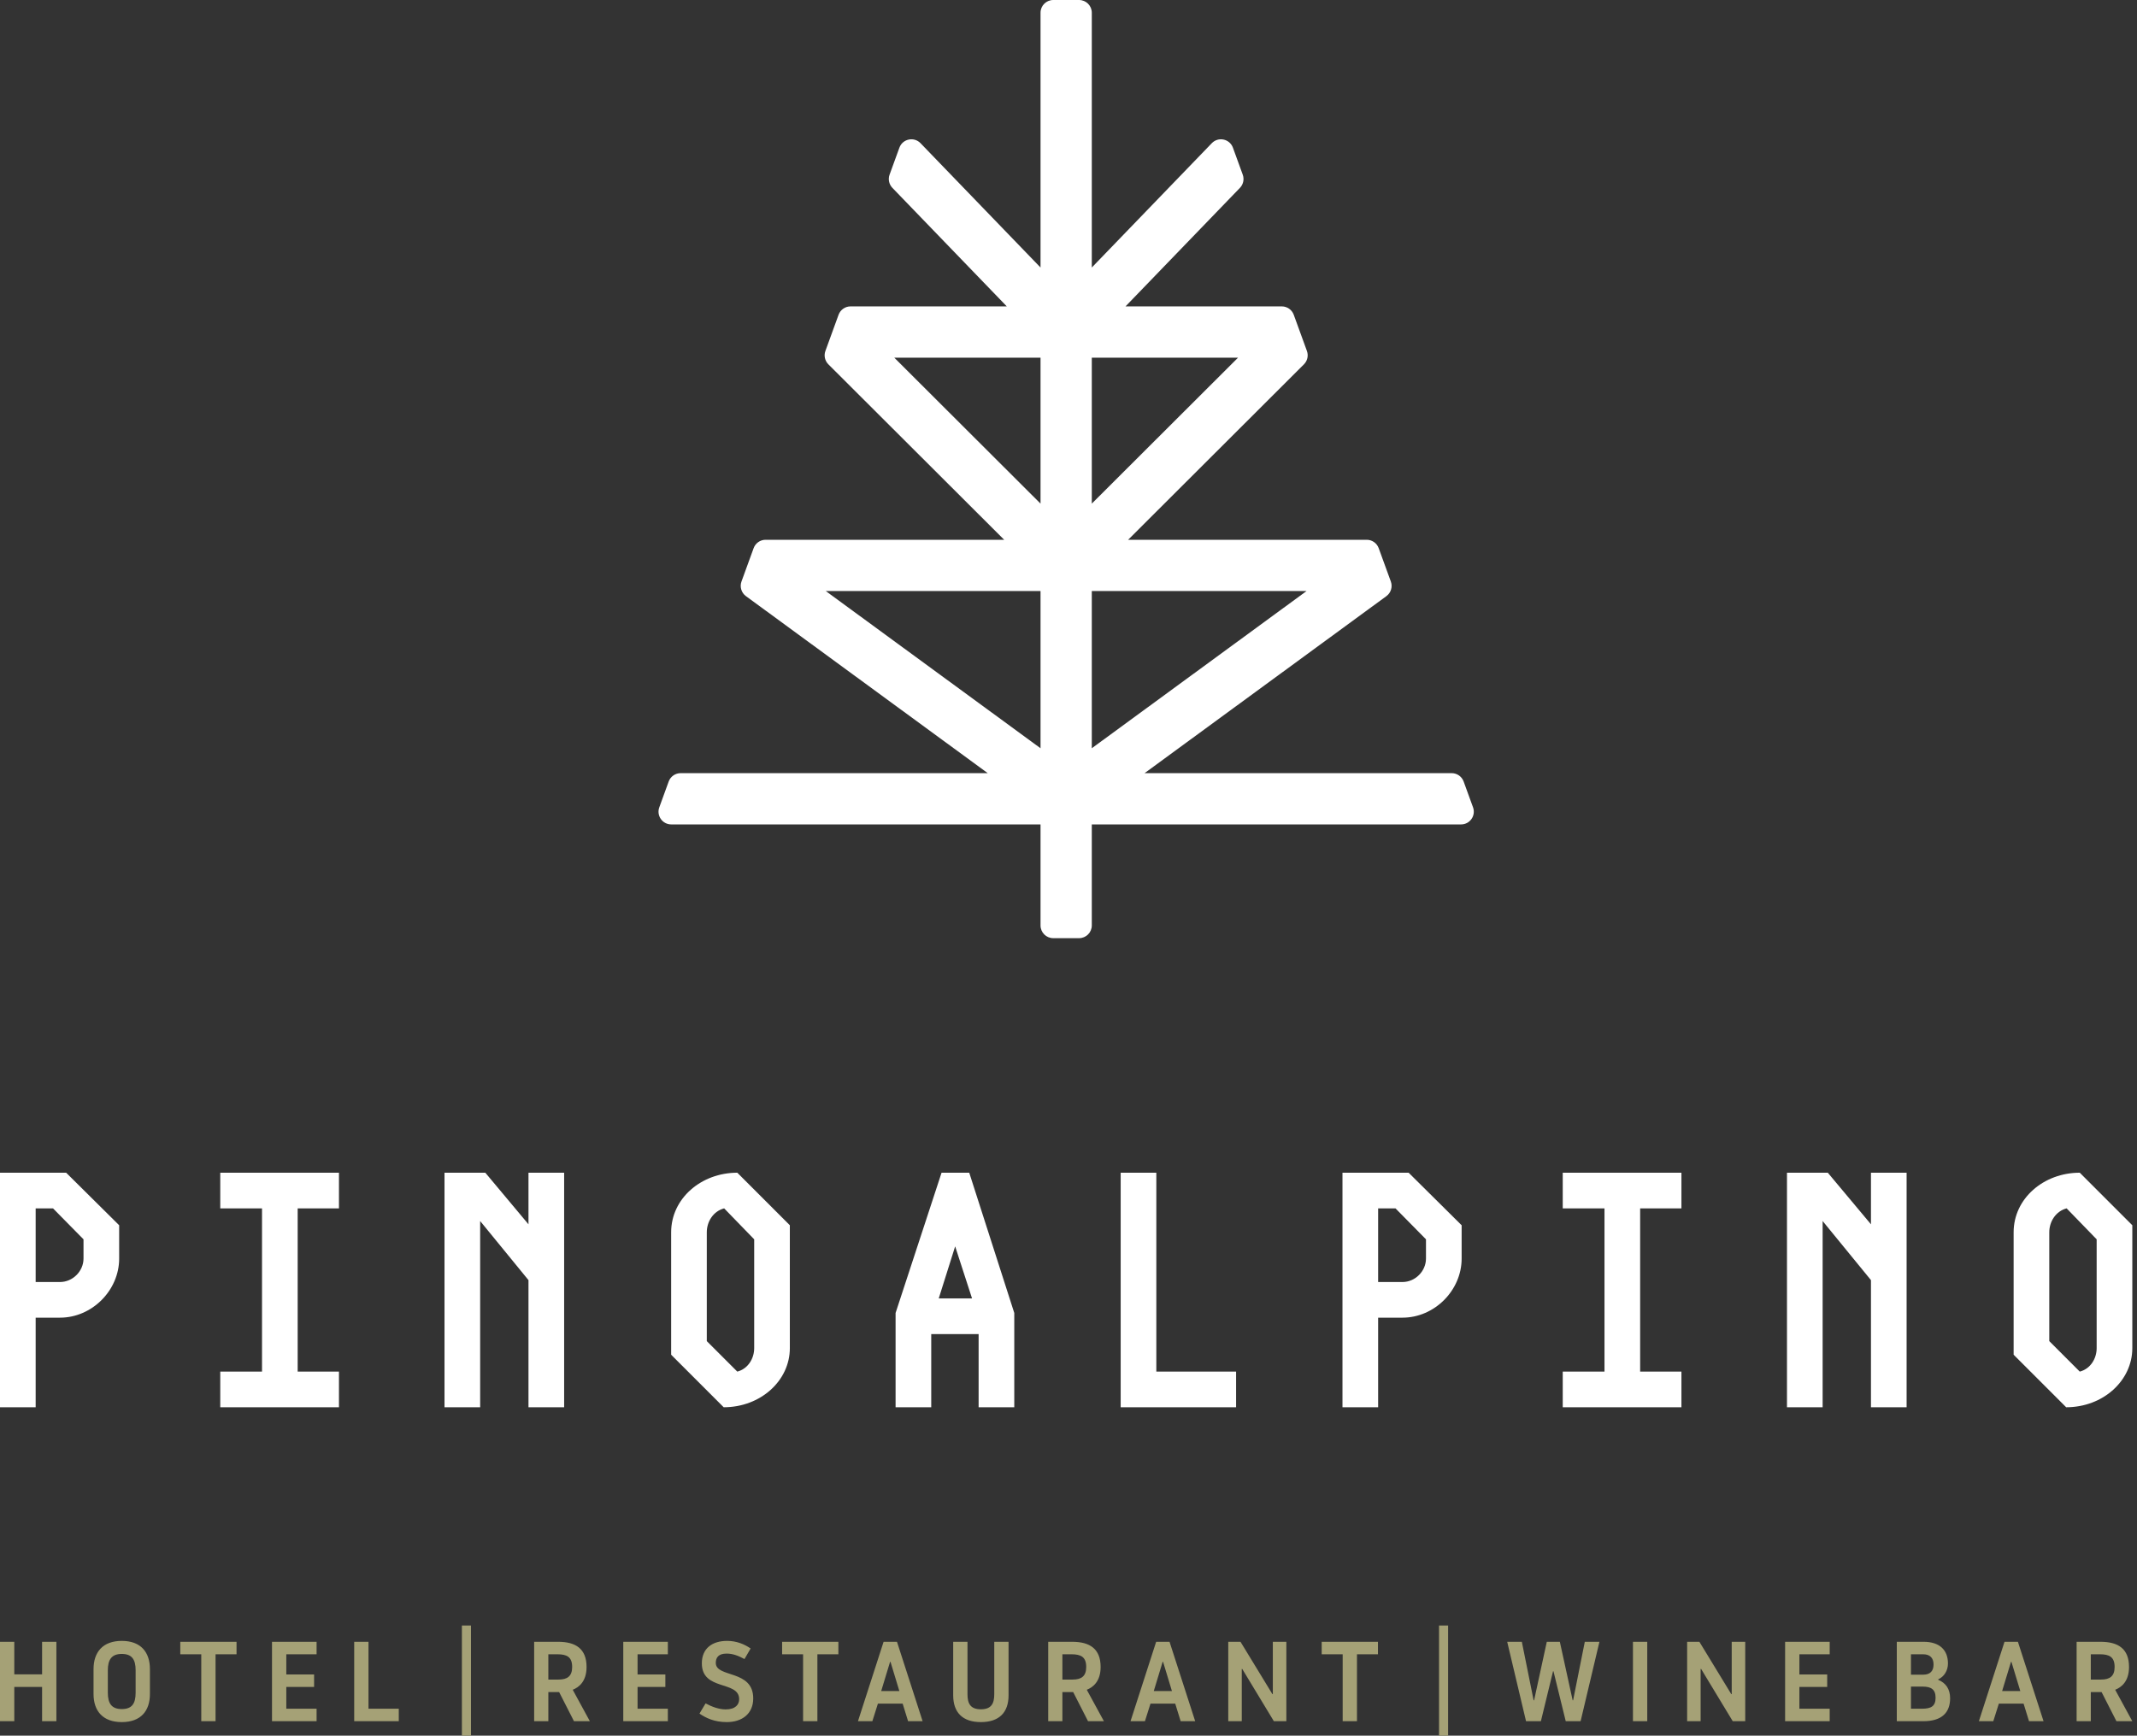
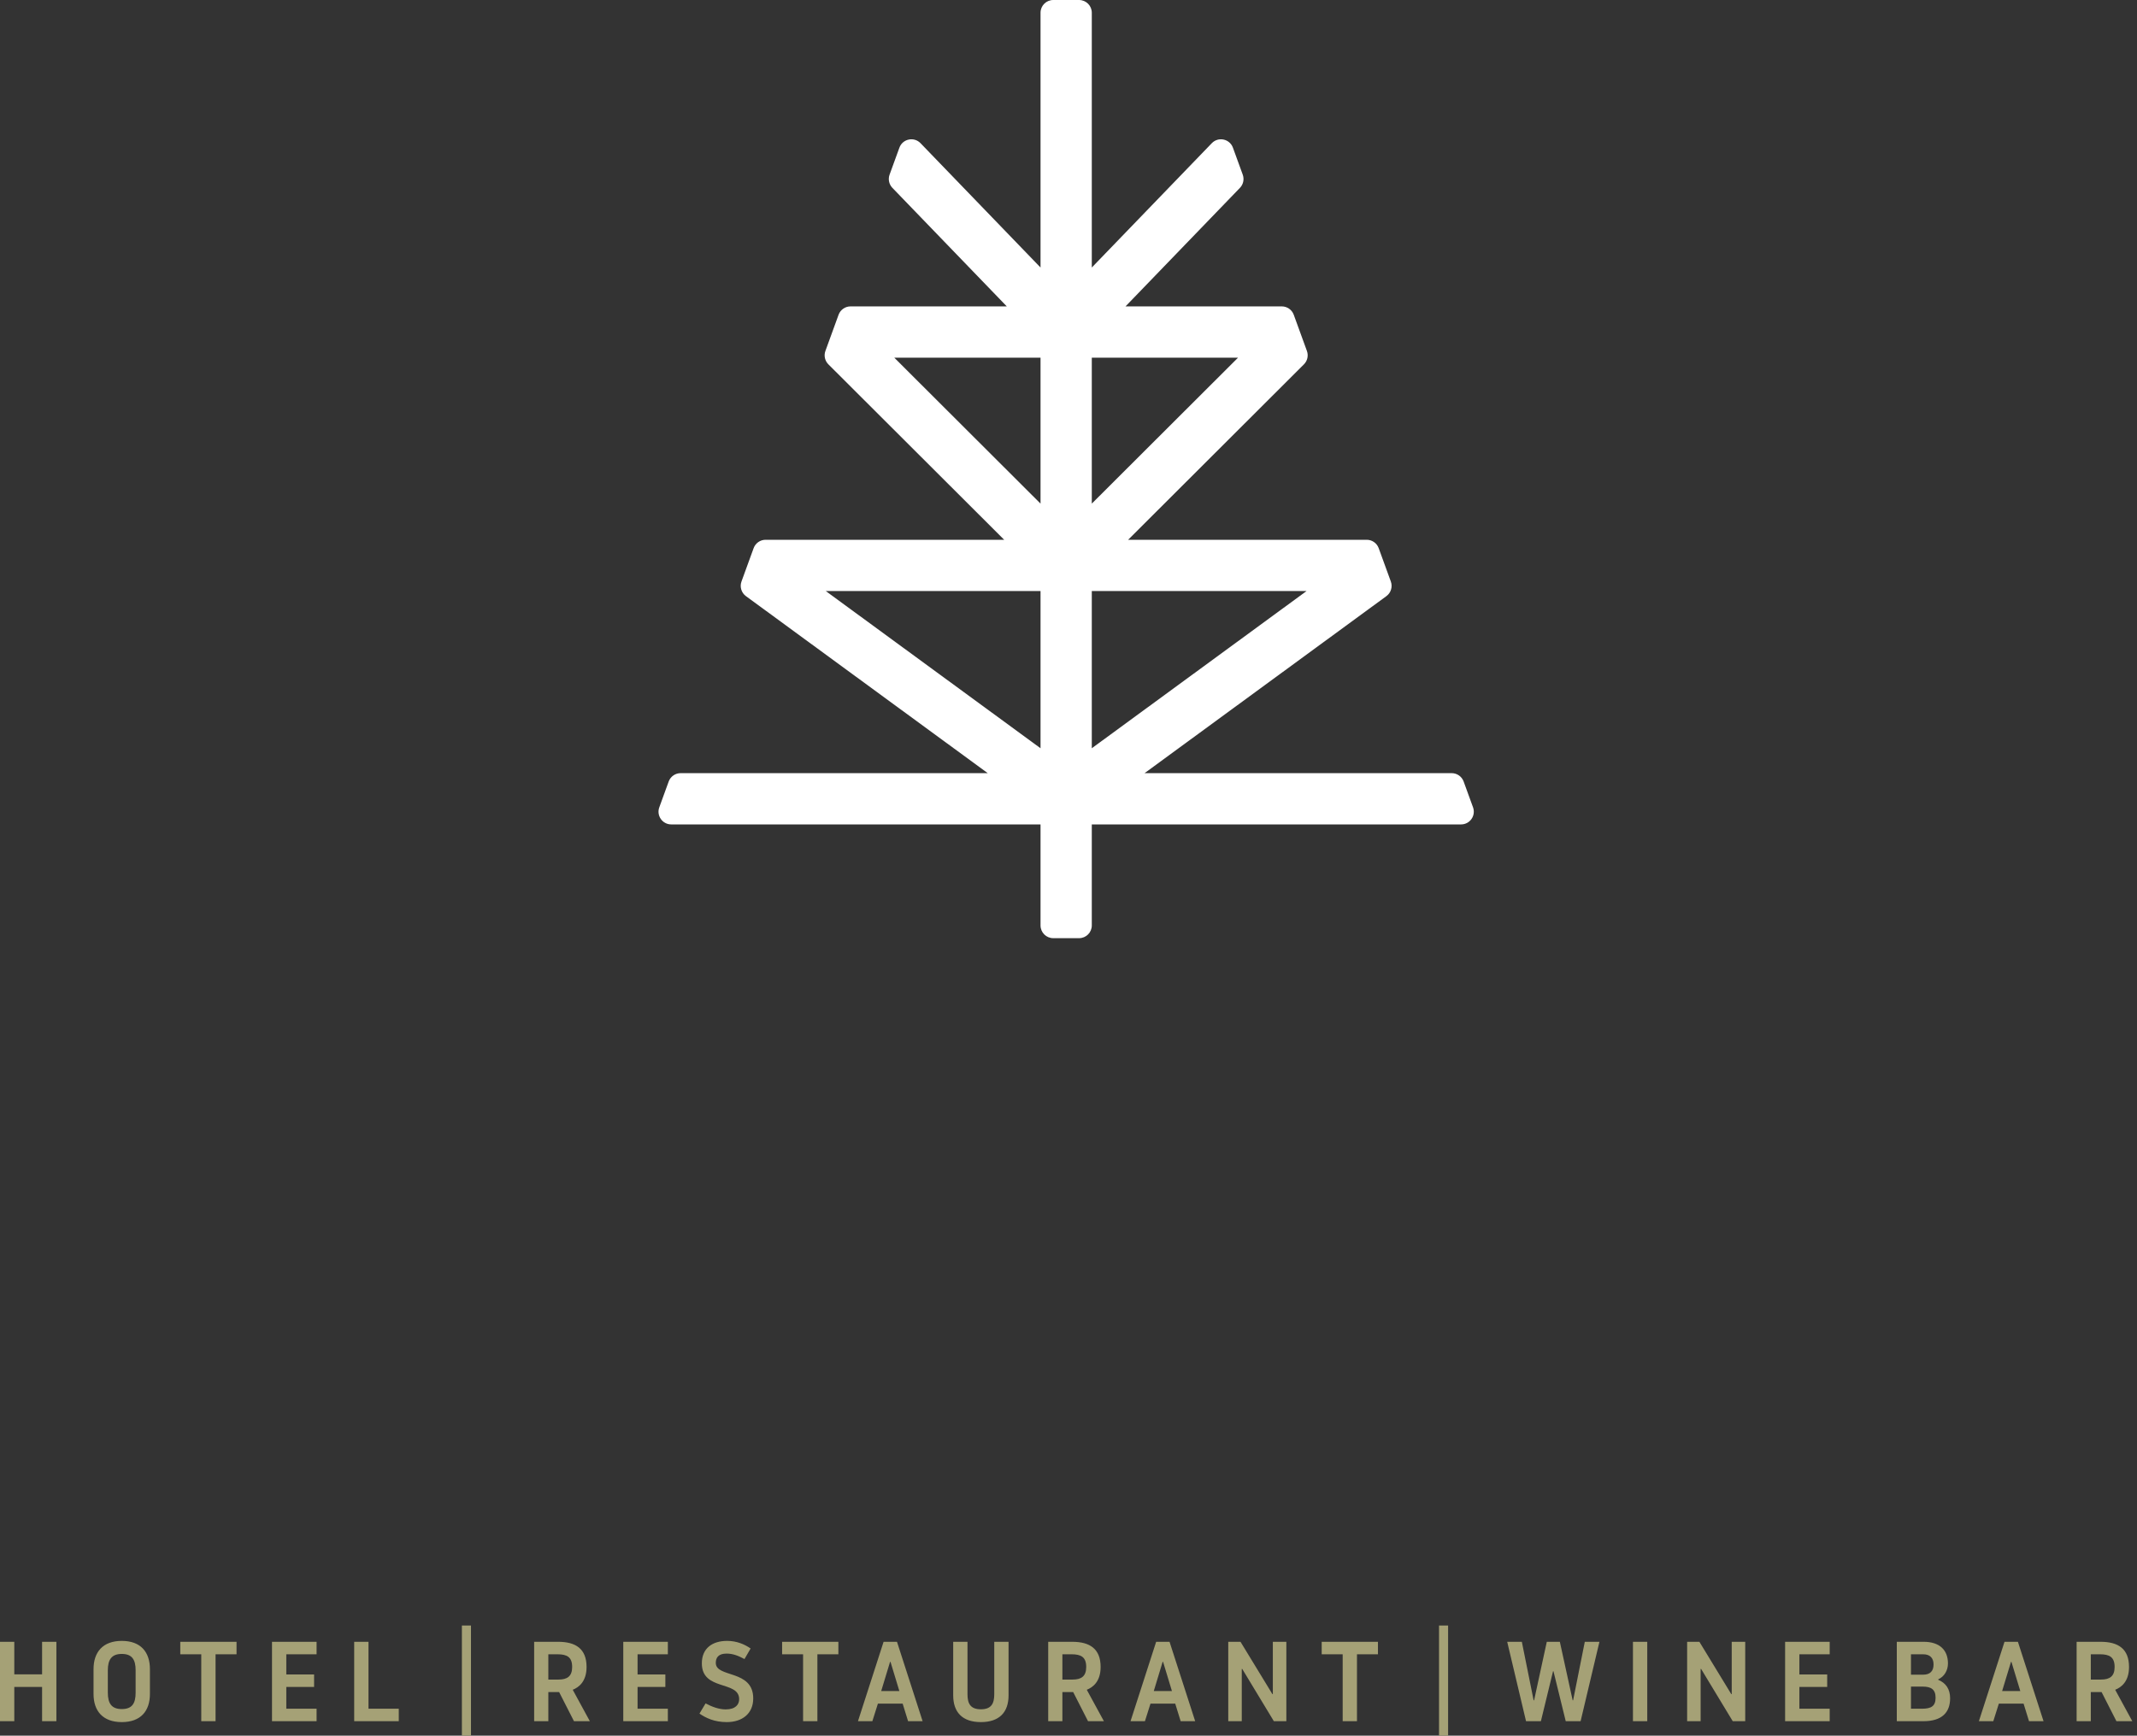
<svg xmlns="http://www.w3.org/2000/svg" width="245px" height="199px" viewBox="0 0 245 199" version="1.1">
  <rect x="0" y="0" width="245" height="199" fill="#333333" stroke="none" />
  <title>F32A5BFF-C7B8-4BE0-A61B-4337715F10FE</title>
  <g id="Page-1" stroke="none" stroke-width="1" fill="none" fill-rule="evenodd">
    <g id="Navadna-stran" transform="translate(-838, -65)">
      <g id="PINOALPINO_logo_beli" transform="translate(838, 65)">
        <g id="Fill-1" transform="translate(0, 0)">
-           <path d="M214.5,140.371 L209.551,134.455 L204.871,134.455 L204.871,161.346 L208.959,161.346 L208.959,139.994 L214.5,146.771 L214.5,161.346 L218.587,161.346 L218.587,134.455 L214.5,134.455 L214.5,140.371 Z M179.163,134.455 L179.163,138.543 L183.95,138.543 L183.95,157.259 L179.163,157.259 L179.163,161.346 L192.771,161.346 L192.771,157.259 L188.038,157.259 L188.038,138.543 L192.771,138.543 L192.771,134.455 L179.163,134.455 Z M157.999,146.987 L157.999,138.543 L159.988,138.543 L163.484,142.092 L163.484,144.297 C163.484,145.749 162.248,146.987 160.795,146.987 L157.999,146.987 Z M153.911,134.455 L153.911,161.346 L157.999,161.346 L157.999,151.074 L160.795,151.074 C164.453,151.074 167.572,147.954 167.572,144.297 L167.572,140.479 L161.495,134.455 L153.911,134.455 Z M141.713,161.346 L141.713,157.259 L132.569,157.259 L132.569,134.455 L128.482,134.455 L128.482,161.346 L141.713,161.346 Z M107.623,148.868 L109.506,142.899 L111.442,148.868 L107.623,148.868 Z M107.947,134.455 L102.676,150.535 L102.676,161.346 L106.763,161.346 L106.763,152.956 L112.196,152.956 L112.196,161.346 L116.283,161.346 L116.283,150.535 L111.12,134.455 L107.947,134.455 Z M60.589,140.371 L55.64,134.455 L50.961,134.455 L50.961,161.346 L55.049,161.346 L55.049,139.994 L60.589,146.771 L60.589,161.346 L64.677,161.346 L64.677,134.455 L60.589,134.455 L60.589,140.371 Z M25.252,134.455 L25.252,138.543 L30.039,138.543 L30.039,157.259 L25.252,157.259 L25.252,161.346 L38.861,161.346 L38.861,157.259 L34.127,157.259 L34.127,138.543 L38.861,138.543 L38.861,134.455 L25.252,134.455 Z M4.088,146.987 L4.088,138.543 L6.078,138.543 L9.574,142.092 L9.574,144.297 C9.574,145.749 8.337,146.987 6.885,146.987 L4.088,146.987 Z M0,134.455 L0,161.346 L4.088,161.346 L4.088,151.074 L6.885,151.074 C10.542,151.074 13.662,147.954 13.662,144.297 L13.662,140.479 L7.584,134.455 L0,134.455 Z M86.465,154.57 C86.465,155.753 85.765,156.936 84.529,157.259 L81.032,153.763 L81.032,141.285 C81.032,140.048 81.785,138.865 83.023,138.543 L86.465,142.092 L86.465,154.57 Z M90.553,154.57 L90.553,140.479 L84.529,134.455 C80.387,134.455 76.945,137.413 76.945,141.285 L76.945,155.323 L82.969,161.346 C87.218,161.346 90.553,158.281 90.553,154.57 L90.553,154.57 Z M240.375,154.57 C240.375,155.753 239.677,156.936 238.439,157.259 L234.943,153.763 L234.943,141.285 C234.943,140.048 235.697,138.865 236.933,138.543 L240.375,142.092 L240.375,154.57 Z M244.463,154.57 L244.463,140.479 L238.439,134.455 C234.298,134.455 230.856,137.413 230.856,141.285 L230.856,155.323 L236.88,161.346 C241.129,161.346 244.463,158.281 244.463,154.57 L244.463,154.57 Z" fill="#FFFFFF" />
          <path d="M166.43,88.644 L131.222,88.644 L158.945,68.349 C159.469,67.965 159.677,67.281 159.454,66.671 L158.062,62.847 C157.853,62.271 157.304,61.887 156.69,61.887 L129.337,61.887 L149.493,41.771 C149.895,41.37 150.028,40.772 149.834,40.238 L148.324,36.089 C148.114,35.513 147.565,35.129 146.952,35.129 L129.037,35.129 L142.155,21.538 C142.542,21.137 142.667,20.55 142.476,20.024 L141.351,16.932 C140.981,15.918 139.677,15.641 138.928,16.418 L125.171,30.672 L125.171,1.46 C125.171,0.654 124.517,0 123.711,0 L120.753,0 C119.946,0 119.293,0.654 119.293,1.46 L119.293,30.672 L105.535,16.417 C104.786,15.641 103.482,15.918 103.113,16.932 L101.987,20.024 C101.797,20.549 101.921,21.136 102.309,21.538 L115.426,35.129 L97.512,35.129 C96.898,35.129 96.35,35.513 96.14,36.089 L94.63,40.238 C94.435,40.772 94.569,41.371 94.971,41.772 L115.126,61.887 L87.773,61.887 C87.159,61.887 86.611,62.271 86.401,62.847 L85.009,66.671 C84.788,67.281 84.995,67.965 85.519,68.349 L113.242,88.644 L78.034,88.644 C77.42,88.644 76.872,89.028 76.662,89.605 L75.586,92.563 C75.239,93.515 75.944,94.522 76.958,94.522 L119.293,94.522 L119.293,106.104 C119.293,106.911 119.946,107.564 120.753,107.564 L123.711,107.564 C124.517,107.564 125.171,106.911 125.171,106.104 L125.171,94.522 L167.507,94.522 C168.519,94.522 169.225,93.515 168.878,92.563 L167.802,89.605 C167.592,89.028 167.044,88.644 166.43,88.644 L166.43,88.644 Z M119.293,85.789 L94.67,67.764 L119.293,67.764 L119.293,85.789 Z M119.293,57.741 L102.525,41.007 L119.293,41.007 L119.293,57.741 Z M125.171,41.007 L141.939,41.007 L125.171,57.741 L125.171,41.007 Z M125.171,67.764 L149.793,67.764 L125.171,85.789 L125.171,67.764 Z" id="Fill-3" fill="#FFFFFF" />
          <path d="M4.825,197.341 L6.464,197.341 L6.464,188.236 L4.825,188.236 L4.825,191.969 L1.639,191.969 L1.639,188.236 L0,188.236 L0,197.341 L1.639,197.341 L1.639,193.413 L4.825,193.413 L4.825,197.341 Z M13.963,197.444 C16.135,197.444 17.188,196.171 17.188,194.22 L17.188,191.371 C17.188,189.42 16.135,188.133 13.963,188.133 C11.791,188.133 10.724,189.42 10.724,191.371 L10.724,194.22 C10.724,196.171 11.791,197.444 13.963,197.444 L13.963,197.444 Z M13.963,195.95 C12.792,195.95 12.363,195.299 12.363,194.077 L12.363,191.501 C12.363,190.292 12.792,189.628 13.963,189.628 C15.146,189.628 15.549,190.292 15.549,191.501 L15.549,194.077 C15.549,195.299 15.146,195.95 13.963,195.95 L13.963,195.95 Z M20.668,189.668 L23.075,189.668 L23.075,197.341 L24.713,197.341 L24.713,189.668 L27.118,189.668 L27.118,188.236 L20.668,188.236 L20.668,189.668 Z M32.823,193.413 L36.01,193.413 L36.01,191.983 L32.823,191.983 L32.823,189.668 L36.296,189.668 L36.296,188.236 L31.184,188.236 L31.184,197.341 L36.296,197.341 L36.296,195.91 L32.823,195.91 L32.823,193.413 Z M40.608,197.341 L45.719,197.341 L45.719,195.91 L42.246,195.91 L42.246,188.236 L40.608,188.236 L40.608,197.341 Z M52.955,199 L53.995,199 L53.995,186.367 L52.955,186.367 L52.955,199 Z M61.239,197.341 L62.865,197.341 L62.865,193.998 L64.101,193.998 L65.804,197.341 L67.625,197.341 L65.662,193.738 C66.35,193.465 67.247,192.802 67.247,191.125 C67.247,189.043 66.012,188.236 63.983,188.236 L61.239,188.236 L61.239,197.341 Z M62.865,189.668 L63.906,189.668 C64.997,189.668 65.596,189.98 65.596,191.125 C65.596,192.203 65.024,192.567 64.035,192.567 L62.865,192.567 L62.865,189.668 Z M73.095,193.413 L76.281,193.413 L76.281,191.983 L73.095,191.983 L73.095,189.668 L76.568,189.668 L76.568,188.236 L71.456,188.236 L71.456,197.341 L76.568,197.341 L76.568,195.91 L73.095,195.91 L73.095,193.413 Z M83.325,197.444 C85.08,197.444 86.355,196.483 86.355,194.727 C86.355,191.384 82.063,192.399 82.063,190.656 C82.063,190.083 82.336,189.589 83.299,189.589 C84.001,189.589 84.625,189.824 85.354,190.214 L86.056,189.005 C85.367,188.523 84.456,188.133 83.363,188.133 C81.673,188.133 80.464,188.978 80.464,190.708 C80.464,193.908 84.742,192.646 84.742,194.818 C84.742,195.429 84.326,195.988 83.194,195.988 C82.428,195.988 81.621,195.689 80.893,195.299 L80.191,196.47 C80.944,196.976 81.894,197.444 83.325,197.444 L83.325,197.444 Z M89.666,189.668 L92.072,189.668 L92.072,197.341 L93.711,197.341 L93.711,189.668 L96.117,189.668 L96.117,188.236 L89.666,188.236 L89.666,189.668 Z M103.486,195.325 L104.109,197.341 L105.775,197.341 L102.836,188.236 L101.301,188.236 L98.362,197.341 L100.013,197.341 L100.65,195.325 L103.486,195.325 Z M101.027,193.881 L102.042,190.539 L102.094,190.539 L103.108,193.881 L101.027,193.881 Z M112.454,197.444 C114.561,197.444 115.628,196.327 115.628,194.376 L115.628,188.236 L113.989,188.236 L113.989,194.246 C113.989,195.286 113.676,195.976 112.454,195.976 C111.231,195.976 110.919,195.286 110.919,194.246 L110.919,188.236 L109.281,188.236 L109.281,194.376 C109.281,196.327 110.347,197.444 112.454,197.444 L112.454,197.444 Z M120.174,197.341 L121.8,197.341 L121.8,193.998 L123.035,193.998 L124.739,197.341 L126.56,197.341 L124.596,193.738 C125.285,193.465 126.183,192.802 126.183,191.125 C126.183,189.043 124.947,188.236 122.918,188.236 L120.174,188.236 L120.174,197.341 Z M121.8,189.668 L122.84,189.668 C123.933,189.668 124.531,189.98 124.531,191.125 C124.531,192.203 123.959,192.567 122.971,192.567 L121.8,192.567 L121.8,189.668 Z M134.735,195.325 L135.359,197.341 L137.024,197.341 L134.084,188.236 L132.55,188.236 L129.611,197.341 L131.263,197.341 L131.9,195.325 L134.735,195.325 Z M132.277,193.881 L133.291,190.539 L133.344,190.539 L134.358,193.881 L132.277,193.881 Z M140.816,197.341 L142.364,197.341 L142.364,191.345 L142.415,191.345 L146.044,197.341 L147.475,197.341 L147.475,188.236 L145.927,188.236 L145.927,194.233 L145.875,194.233 L142.22,188.236 L140.816,188.236 L140.816,197.341 Z M151.528,189.668 L153.934,189.668 L153.934,197.341 L155.572,197.341 L155.572,189.668 L157.978,189.668 L157.978,188.236 L151.528,188.236 L151.528,189.668 Z M164.98,199 L166.02,199 L166.02,186.367 L164.98,186.367 L164.98,199 Z M183.37,188.236 L181.692,188.236 L180.352,194.948 L180.3,194.948 L178.831,188.236 L177.335,188.236 L175.879,194.948 L175.826,194.948 L174.474,188.236 L172.796,188.236 L174.955,197.341 L176.658,197.341 L178.05,191.619 L178.102,191.619 L179.507,197.341 L181.211,197.341 L183.37,188.236 Z M187.213,197.341 L188.852,197.341 L188.852,188.236 L187.213,188.236 L187.213,197.341 Z M193.425,197.341 L194.972,197.341 L194.972,191.345 L195.025,191.345 L198.653,197.341 L200.084,197.341 L200.084,188.236 L198.536,188.236 L198.536,194.233 L198.484,194.233 L194.829,188.236 L193.425,188.236 L193.425,197.341 Z M206.295,193.413 L209.482,193.413 L209.482,191.983 L206.295,191.983 L206.295,189.668 L209.768,189.668 L209.768,188.236 L204.657,188.236 L204.657,197.341 L209.768,197.341 L209.768,195.91 L206.295,195.91 L206.295,193.413 Z M217.462,188.236 L217.462,197.341 L220.505,197.341 C222.664,197.341 223.574,196.314 223.574,194.714 C223.574,193.647 223.08,192.958 222.208,192.593 L222.208,192.542 C222.884,192.243 223.327,191.54 223.327,190.721 C223.327,189.2 222.39,188.236 220.531,188.236 L217.462,188.236 Z M219.087,193.374 L220.439,193.374 C221.376,193.374 221.909,193.686 221.909,194.648 C221.909,195.625 221.389,195.91 220.349,195.91 L219.087,195.91 L219.087,193.374 Z M219.087,189.668 L220.479,189.668 C221.298,189.668 221.675,190.123 221.675,190.838 C221.675,191.58 221.298,192.008 220.479,192.008 L219.087,192.008 L219.087,189.668 Z M231.997,195.325 L232.621,197.341 L234.286,197.341 L231.347,188.236 L229.811,188.236 L226.872,197.341 L228.524,197.341 L229.161,195.325 L231.997,195.325 Z M229.538,193.881 L230.553,190.539 L230.605,190.539 L231.619,193.881 L229.538,193.881 Z M238.078,197.341 L239.703,197.341 L239.703,193.998 L240.939,193.998 L242.642,197.341 L244.463,197.341 L242.499,193.738 C243.189,193.465 244.086,192.802 244.086,191.125 C244.086,189.043 242.85,188.236 240.822,188.236 L238.078,188.236 L238.078,197.341 Z M239.703,189.668 L240.743,189.668 C241.836,189.668 242.434,189.98 242.434,191.125 C242.434,192.203 241.862,192.567 240.873,192.567 L239.703,192.567 L239.703,189.668 Z" id="Fill-6" fill="#A5A176" />
        </g>
      </g>
    </g>
  </g>
</svg>